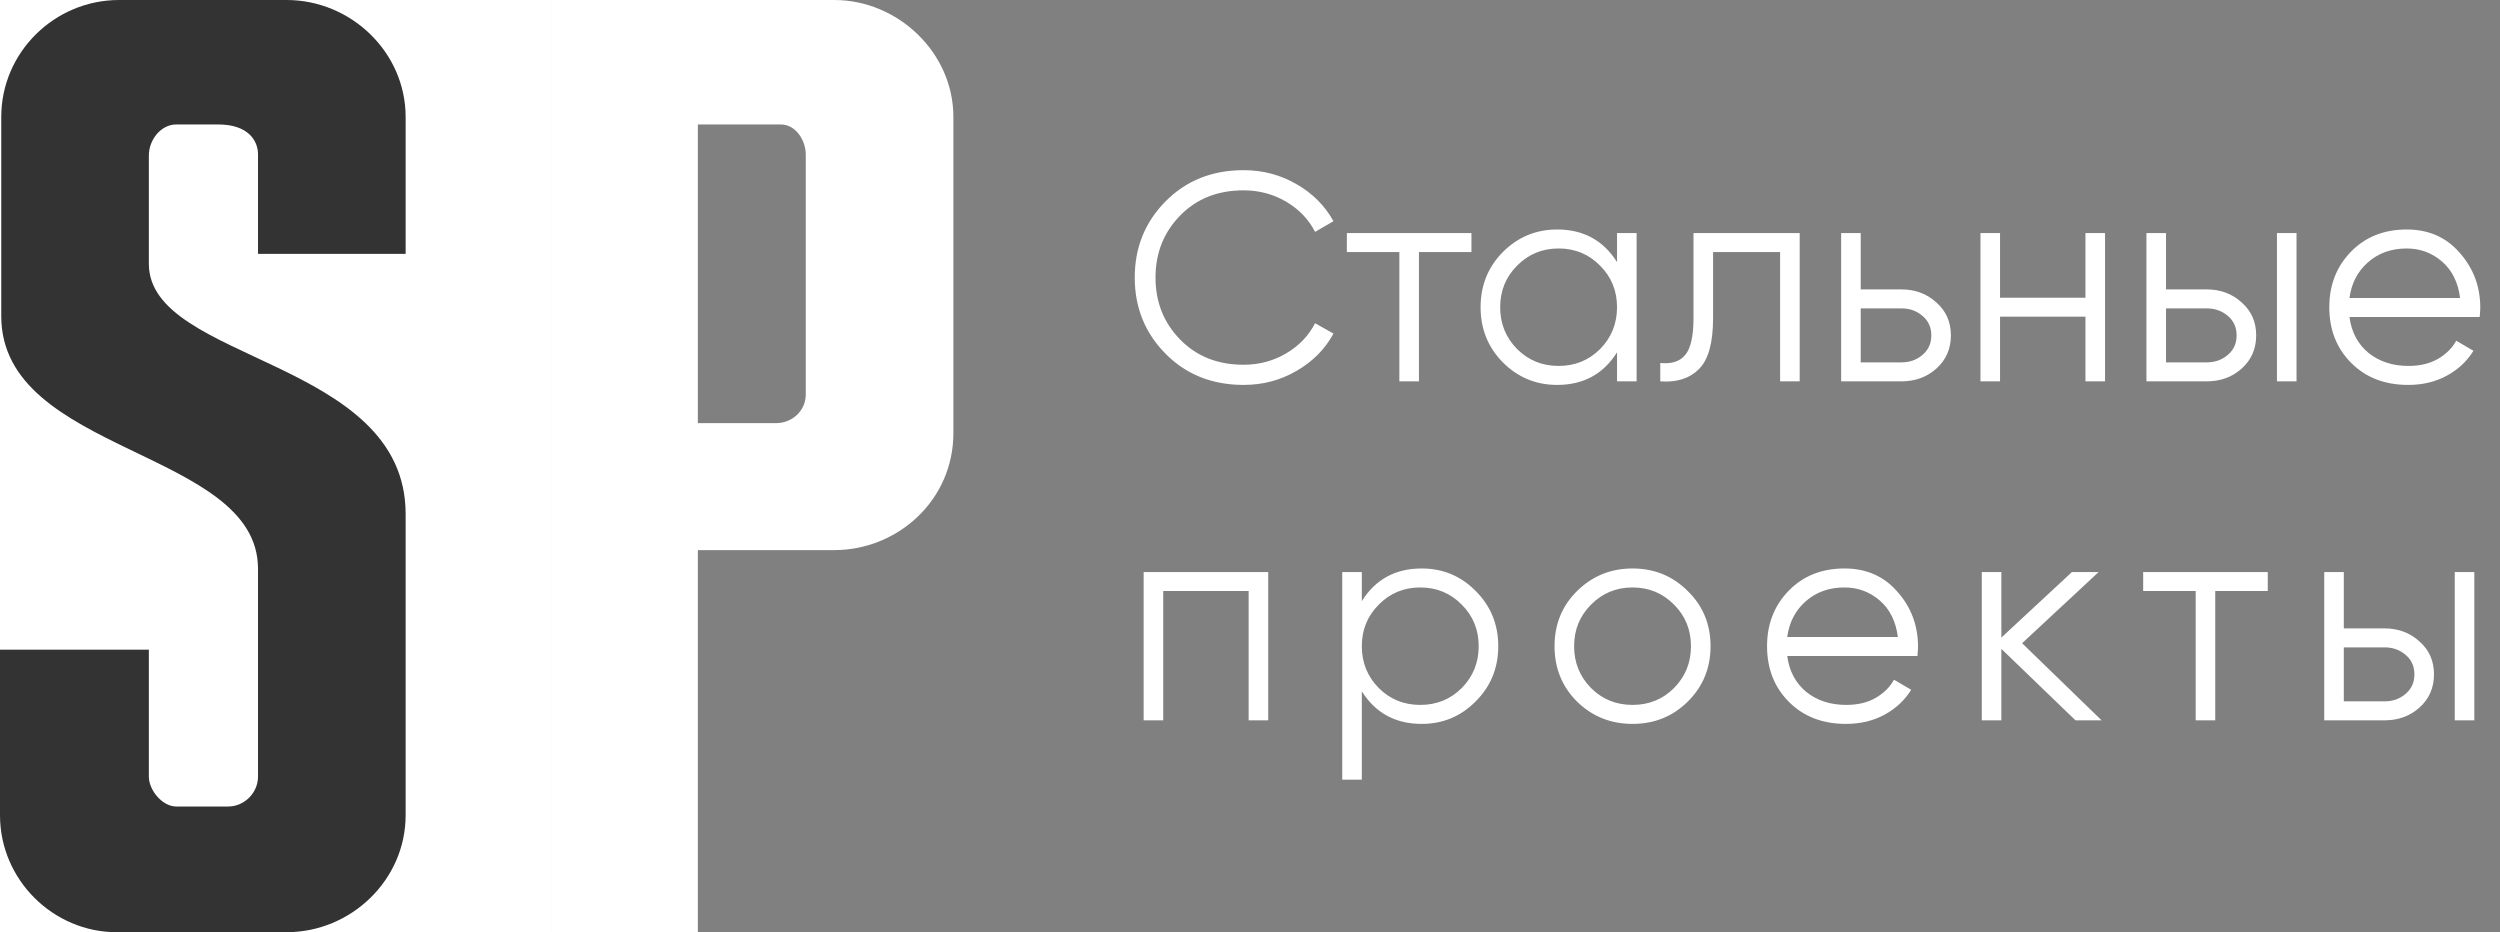
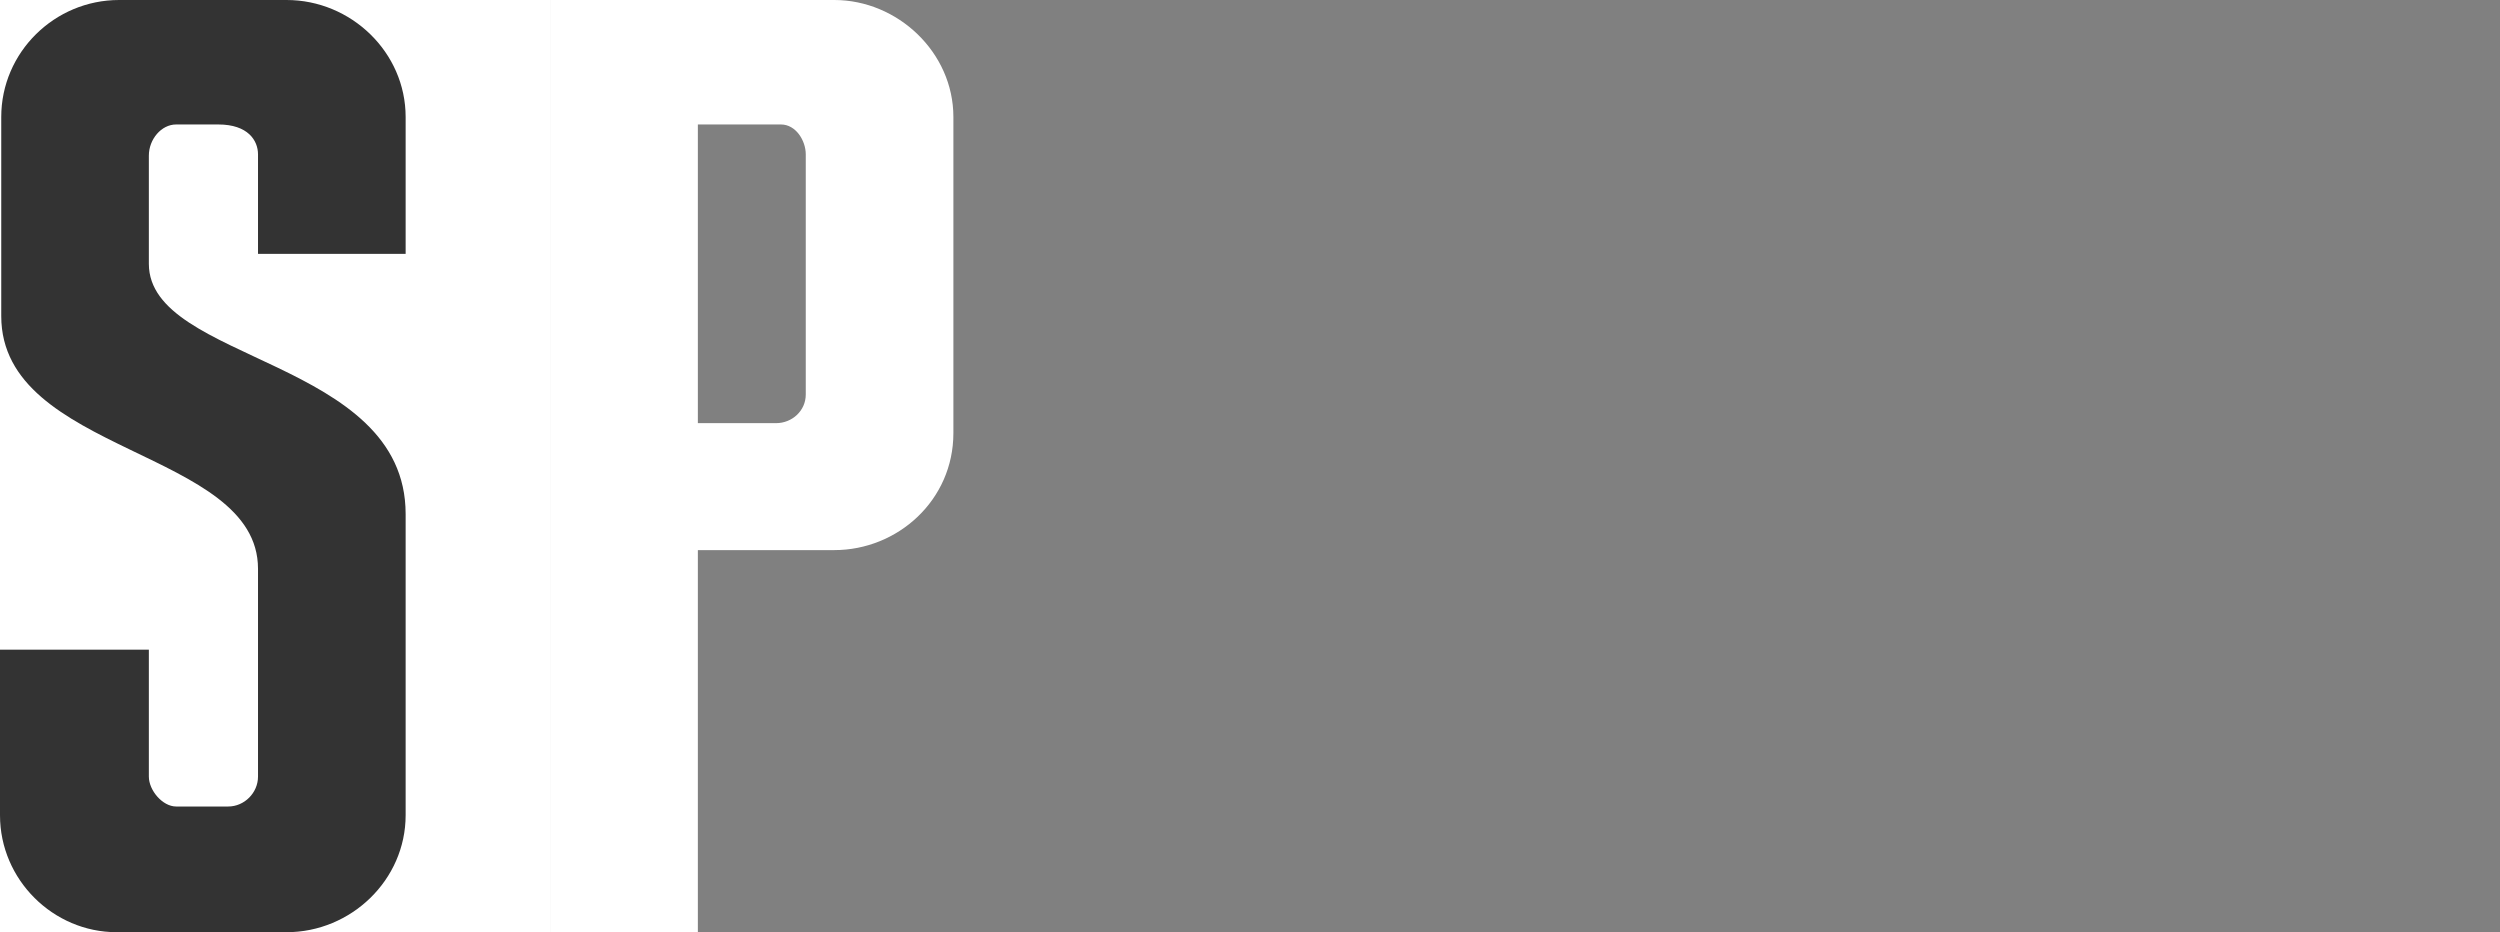
<svg xmlns="http://www.w3.org/2000/svg" width="118" height="44" viewBox="0 0 118 44" fill="none">
  <rect x="0" y="0" width="118" height="44" fill="#808080" stroke="none" />
  <rect width="26" height="44" fill="white" />
-   <path d="M58.698 18.168C57.214 18.168 55.987 17.678 55.016 16.698C54.045 15.718 53.56 14.519 53.56 13.1C53.56 11.681 54.045 10.482 55.016 9.502C55.987 8.522 57.214 8.032 58.698 8.032C59.603 8.032 60.434 8.251 61.19 8.69C61.946 9.119 62.529 9.703 62.94 10.44L62.072 10.944C61.764 10.347 61.307 9.871 60.7 9.516C60.093 9.161 59.426 8.984 58.698 8.984C57.475 8.984 56.477 9.381 55.702 10.174C54.927 10.967 54.54 11.943 54.54 13.1C54.54 14.257 54.927 15.233 55.702 16.026C56.477 16.819 57.475 17.216 58.698 17.216C59.426 17.216 60.093 17.039 60.7 16.684C61.307 16.329 61.764 15.853 62.072 15.256L62.94 15.746C62.539 16.483 61.955 17.071 61.19 17.51C60.434 17.949 59.603 18.168 58.698 18.168ZM69.452 11V11.896H66.974V18H66.05V11.896H63.572V11H69.452ZM76.324 11H77.248V18H76.324V16.628C75.68 17.655 74.738 18.168 73.496 18.168C72.498 18.168 71.644 17.813 70.934 17.104C70.234 16.395 69.884 15.527 69.884 14.5C69.884 13.473 70.234 12.605 70.934 11.896C71.644 11.187 72.498 10.832 73.496 10.832C74.738 10.832 75.68 11.345 76.324 12.372V11ZM71.606 16.474C72.138 17.006 72.792 17.272 73.566 17.272C74.341 17.272 74.994 17.006 75.526 16.474C76.058 15.933 76.324 15.275 76.324 14.5C76.324 13.725 76.058 13.072 75.526 12.54C74.994 11.999 74.341 11.728 73.566 11.728C72.792 11.728 72.138 11.999 71.606 12.54C71.074 13.072 70.808 13.725 70.808 14.5C70.808 15.275 71.074 15.933 71.606 16.474ZM84.945 11V18H84.021V11.896H80.857V15.018C80.857 16.185 80.633 16.987 80.185 17.426C79.746 17.865 79.139 18.056 78.365 18V17.132C78.897 17.188 79.289 17.062 79.541 16.754C79.802 16.446 79.933 15.867 79.933 15.018V11H84.945ZM89.744 13.66C90.397 13.66 90.948 13.865 91.396 14.276C91.853 14.677 92.082 15.195 92.082 15.83C92.082 16.465 91.853 16.987 91.396 17.398C90.948 17.799 90.397 18 89.744 18H86.902V11H87.826V13.66H89.744ZM89.744 17.104C90.136 17.104 90.467 16.987 90.738 16.754C91.018 16.521 91.158 16.213 91.158 15.83C91.158 15.447 91.018 15.139 90.738 14.906C90.467 14.673 90.136 14.556 89.744 14.556H87.826V17.104H89.744ZM98.434 11H99.358V18H98.434V14.948H94.402V18H93.478V11H94.402V14.052H98.434V11ZM104.154 13.66C104.807 13.66 105.358 13.865 105.806 14.276C106.263 14.677 106.492 15.195 106.492 15.83C106.492 16.465 106.263 16.987 105.806 17.398C105.358 17.799 104.807 18 104.154 18H101.312V11H102.236V13.66H104.154ZM107.472 11H108.396V18H107.472V11ZM104.154 17.104C104.546 17.104 104.877 16.987 105.148 16.754C105.428 16.521 105.568 16.213 105.568 15.83C105.568 15.447 105.428 15.139 105.148 14.906C104.877 14.673 104.546 14.556 104.154 14.556H102.236V17.104H104.154ZM113.597 10.832C114.633 10.832 115.468 11.201 116.103 11.938C116.747 12.666 117.069 13.529 117.069 14.528C117.069 14.631 117.059 14.775 117.041 14.962H110.895C110.988 15.671 111.287 16.236 111.791 16.656C112.304 17.067 112.934 17.272 113.681 17.272C114.213 17.272 114.67 17.165 115.053 16.95C115.445 16.726 115.739 16.437 115.935 16.082L116.747 16.558C116.439 17.053 116.019 17.445 115.487 17.734C114.955 18.023 114.348 18.168 113.667 18.168C112.565 18.168 111.669 17.823 110.979 17.132C110.288 16.441 109.943 15.564 109.943 14.5C109.943 13.455 110.283 12.582 110.965 11.882C111.646 11.182 112.523 10.832 113.597 10.832ZM113.597 11.728C112.869 11.728 112.257 11.947 111.763 12.386C111.277 12.815 110.988 13.375 110.895 14.066H116.117C116.023 13.329 115.739 12.755 115.263 12.344C114.787 11.933 114.231 11.728 113.597 11.728ZM59.86 27V34H58.936V27.896H54.904V34H53.98V27H59.86ZM67.106 26.832C68.105 26.832 68.954 27.187 69.654 27.896C70.363 28.605 70.718 29.473 70.718 30.5C70.718 31.527 70.363 32.395 69.654 33.104C68.954 33.813 68.105 34.168 67.106 34.168C65.865 34.168 64.922 33.655 64.278 32.628V36.8H63.354V27H64.278V28.372C64.922 27.345 65.865 26.832 67.106 26.832ZM65.076 32.474C65.608 33.006 66.261 33.272 67.036 33.272C67.811 33.272 68.464 33.006 68.996 32.474C69.528 31.933 69.794 31.275 69.794 30.5C69.794 29.725 69.528 29.072 68.996 28.54C68.464 27.999 67.811 27.728 67.036 27.728C66.261 27.728 65.608 27.999 65.076 28.54C64.544 29.072 64.278 29.725 64.278 30.5C64.278 31.275 64.544 31.933 65.076 32.474ZM79.66 33.118C78.951 33.818 78.083 34.168 77.056 34.168C76.03 34.168 75.157 33.818 74.438 33.118C73.729 32.409 73.374 31.536 73.374 30.5C73.374 29.464 73.729 28.596 74.438 27.896C75.157 27.187 76.03 26.832 77.056 26.832C78.083 26.832 78.951 27.187 79.66 27.896C80.379 28.596 80.738 29.464 80.738 30.5C80.738 31.536 80.379 32.409 79.66 33.118ZM75.096 32.474C75.628 33.006 76.282 33.272 77.056 33.272C77.831 33.272 78.484 33.006 79.016 32.474C79.548 31.933 79.814 31.275 79.814 30.5C79.814 29.725 79.548 29.072 79.016 28.54C78.484 27.999 77.831 27.728 77.056 27.728C76.282 27.728 75.628 27.999 75.096 28.54C74.564 29.072 74.298 29.725 74.298 30.5C74.298 31.275 74.564 31.933 75.096 32.474ZM87.059 26.832C88.095 26.832 88.93 27.201 89.565 27.938C90.209 28.666 90.531 29.529 90.531 30.528C90.531 30.631 90.521 30.775 90.503 30.962H84.357C84.45 31.671 84.749 32.236 85.253 32.656C85.766 33.067 86.396 33.272 87.143 33.272C87.675 33.272 88.132 33.165 88.515 32.95C88.907 32.726 89.201 32.437 89.397 32.082L90.209 32.558C89.901 33.053 89.481 33.445 88.949 33.734C88.417 34.023 87.81 34.168 87.129 34.168C86.027 34.168 85.131 33.823 84.441 33.132C83.75 32.441 83.405 31.564 83.405 30.5C83.405 29.455 83.745 28.582 84.427 27.882C85.108 27.182 85.985 26.832 87.059 26.832ZM87.059 27.728C86.331 27.728 85.719 27.947 85.225 28.386C84.739 28.815 84.45 29.375 84.357 30.066H89.579C89.485 29.329 89.201 28.755 88.725 28.344C88.249 27.933 87.693 27.728 87.059 27.728ZM99.196 34H97.964L94.464 30.626V34H93.54V27H94.464V30.094L97.796 27H99.056L95.444 30.36L99.196 34ZM107.038 27V27.896H104.56V34H103.636V27.896H101.158V27H107.038ZM112.546 29.66C113.2 29.66 113.75 29.865 114.198 30.276C114.656 30.677 114.884 31.195 114.884 31.83C114.884 32.465 114.656 32.987 114.198 33.398C113.75 33.799 113.2 34 112.546 34H109.704V27H110.628V29.66H112.546ZM115.864 27H116.788V34H115.864V27ZM112.546 33.104C112.938 33.104 113.27 32.987 113.54 32.754C113.82 32.521 113.96 32.213 113.96 31.83C113.96 31.447 113.82 31.139 113.54 30.906C113.27 30.673 112.938 30.556 112.546 30.556H110.628V33.104H112.546Z" fill="white" />
-   <path d="M25.971 44V0H39.379C42.365 0 45 2.467 45 5.522V20.443C45 23.616 42.365 25.965 39.379 25.965H32.939V44H25.971ZM36.861 5.875H32.939V19.973H36.627C37.389 19.973 38.032 19.386 38.032 18.622V7.284C38.032 6.638 37.564 5.875 36.861 5.875Z" fill="white" />
+   <path d="M25.971 44V0H39.379C42.365 0 45 2.467 45 5.522V20.443C45 23.616 42.365 25.965 39.379 25.965H32.939V44H25.971ZM36.861 5.875H32.939V19.973H36.627C37.389 19.973 38.032 19.386 38.032 18.622V7.284C38.032 6.638 37.564 5.875 36.861 5.875" fill="white" />
  <path d="M7.026 7.343V12.454C7.026 17.095 19.146 16.919 19.146 24.262V38.478C19.146 41.533 16.57 44 13.525 44H5.504C2.518 44 0 41.533 0 38.478V30.665H7.026V36.657C7.026 37.303 7.67 38.067 8.314 38.067H10.773C11.534 38.067 12.178 37.421 12.178 36.657V26.846C12.178 21.207 0.059 21.442 0.059 14.921V5.522C0.059 2.467 2.576 0 5.621 0H13.525C16.57 0 19.146 2.467 19.146 5.522V11.984H12.178V7.284C12.178 6.638 11.71 5.875 10.305 5.875H8.314C7.612 5.875 7.026 6.579 7.026 7.343Z" fill="#333333" />
</svg>